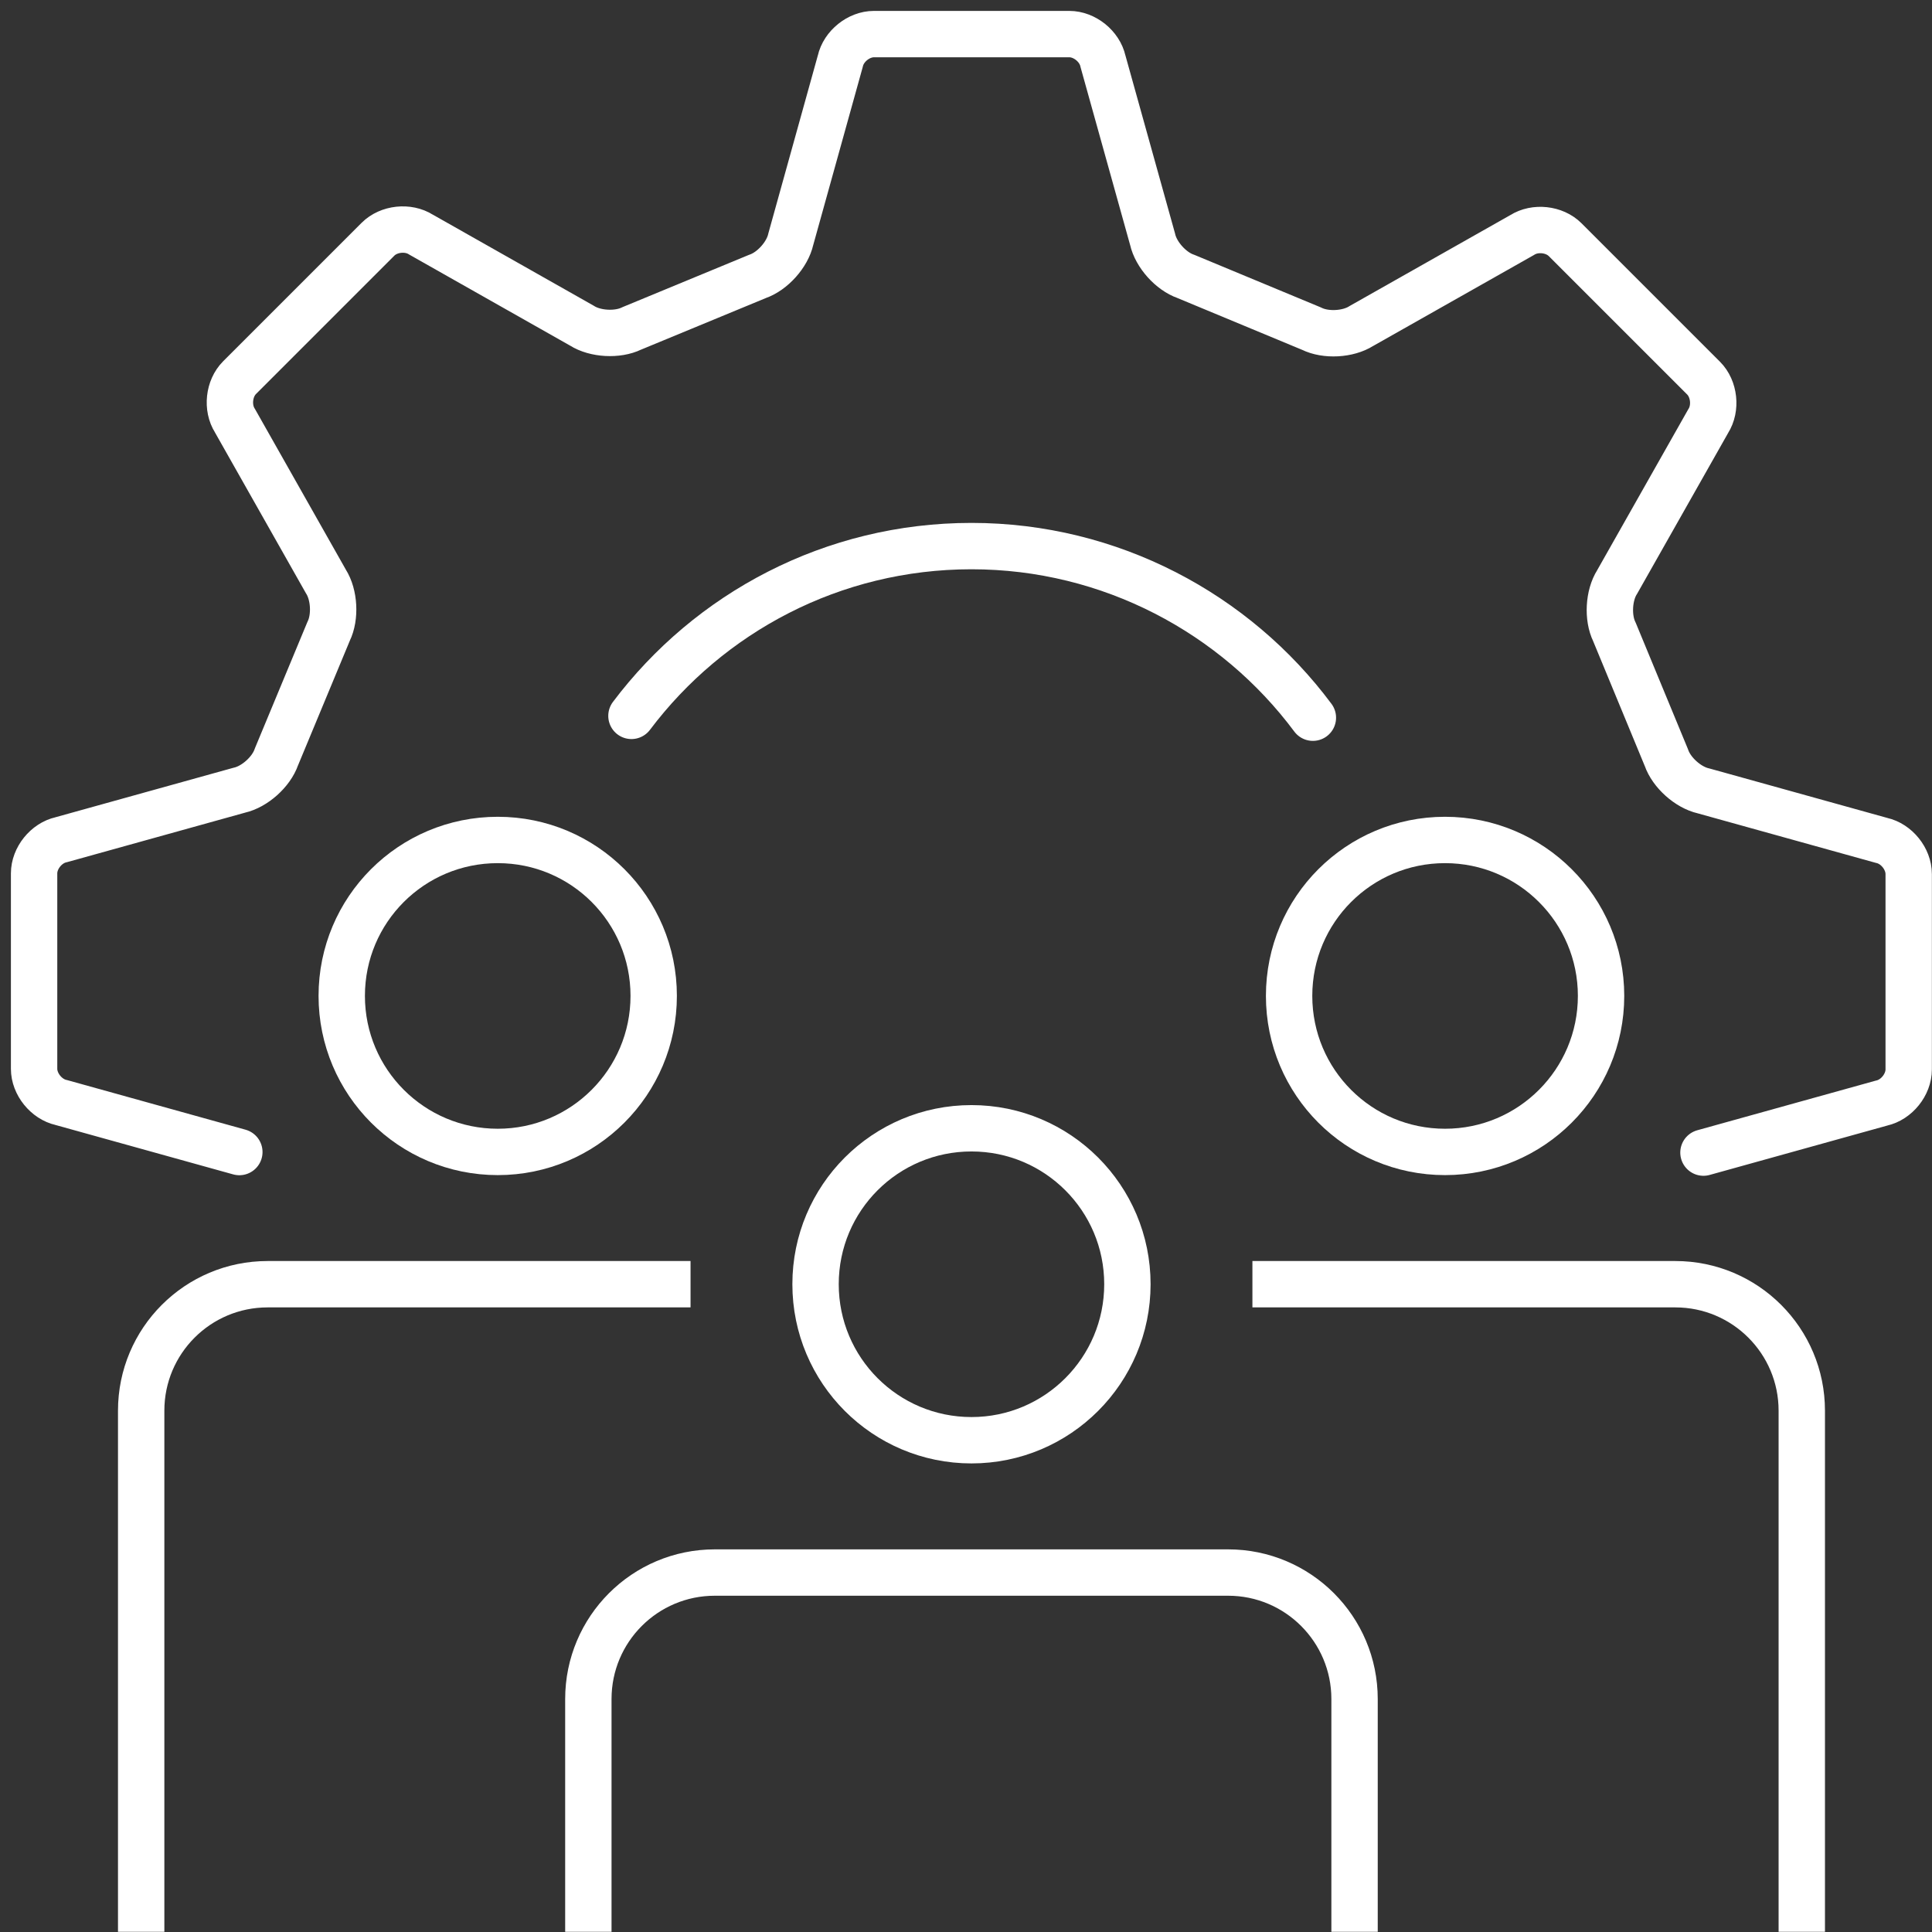
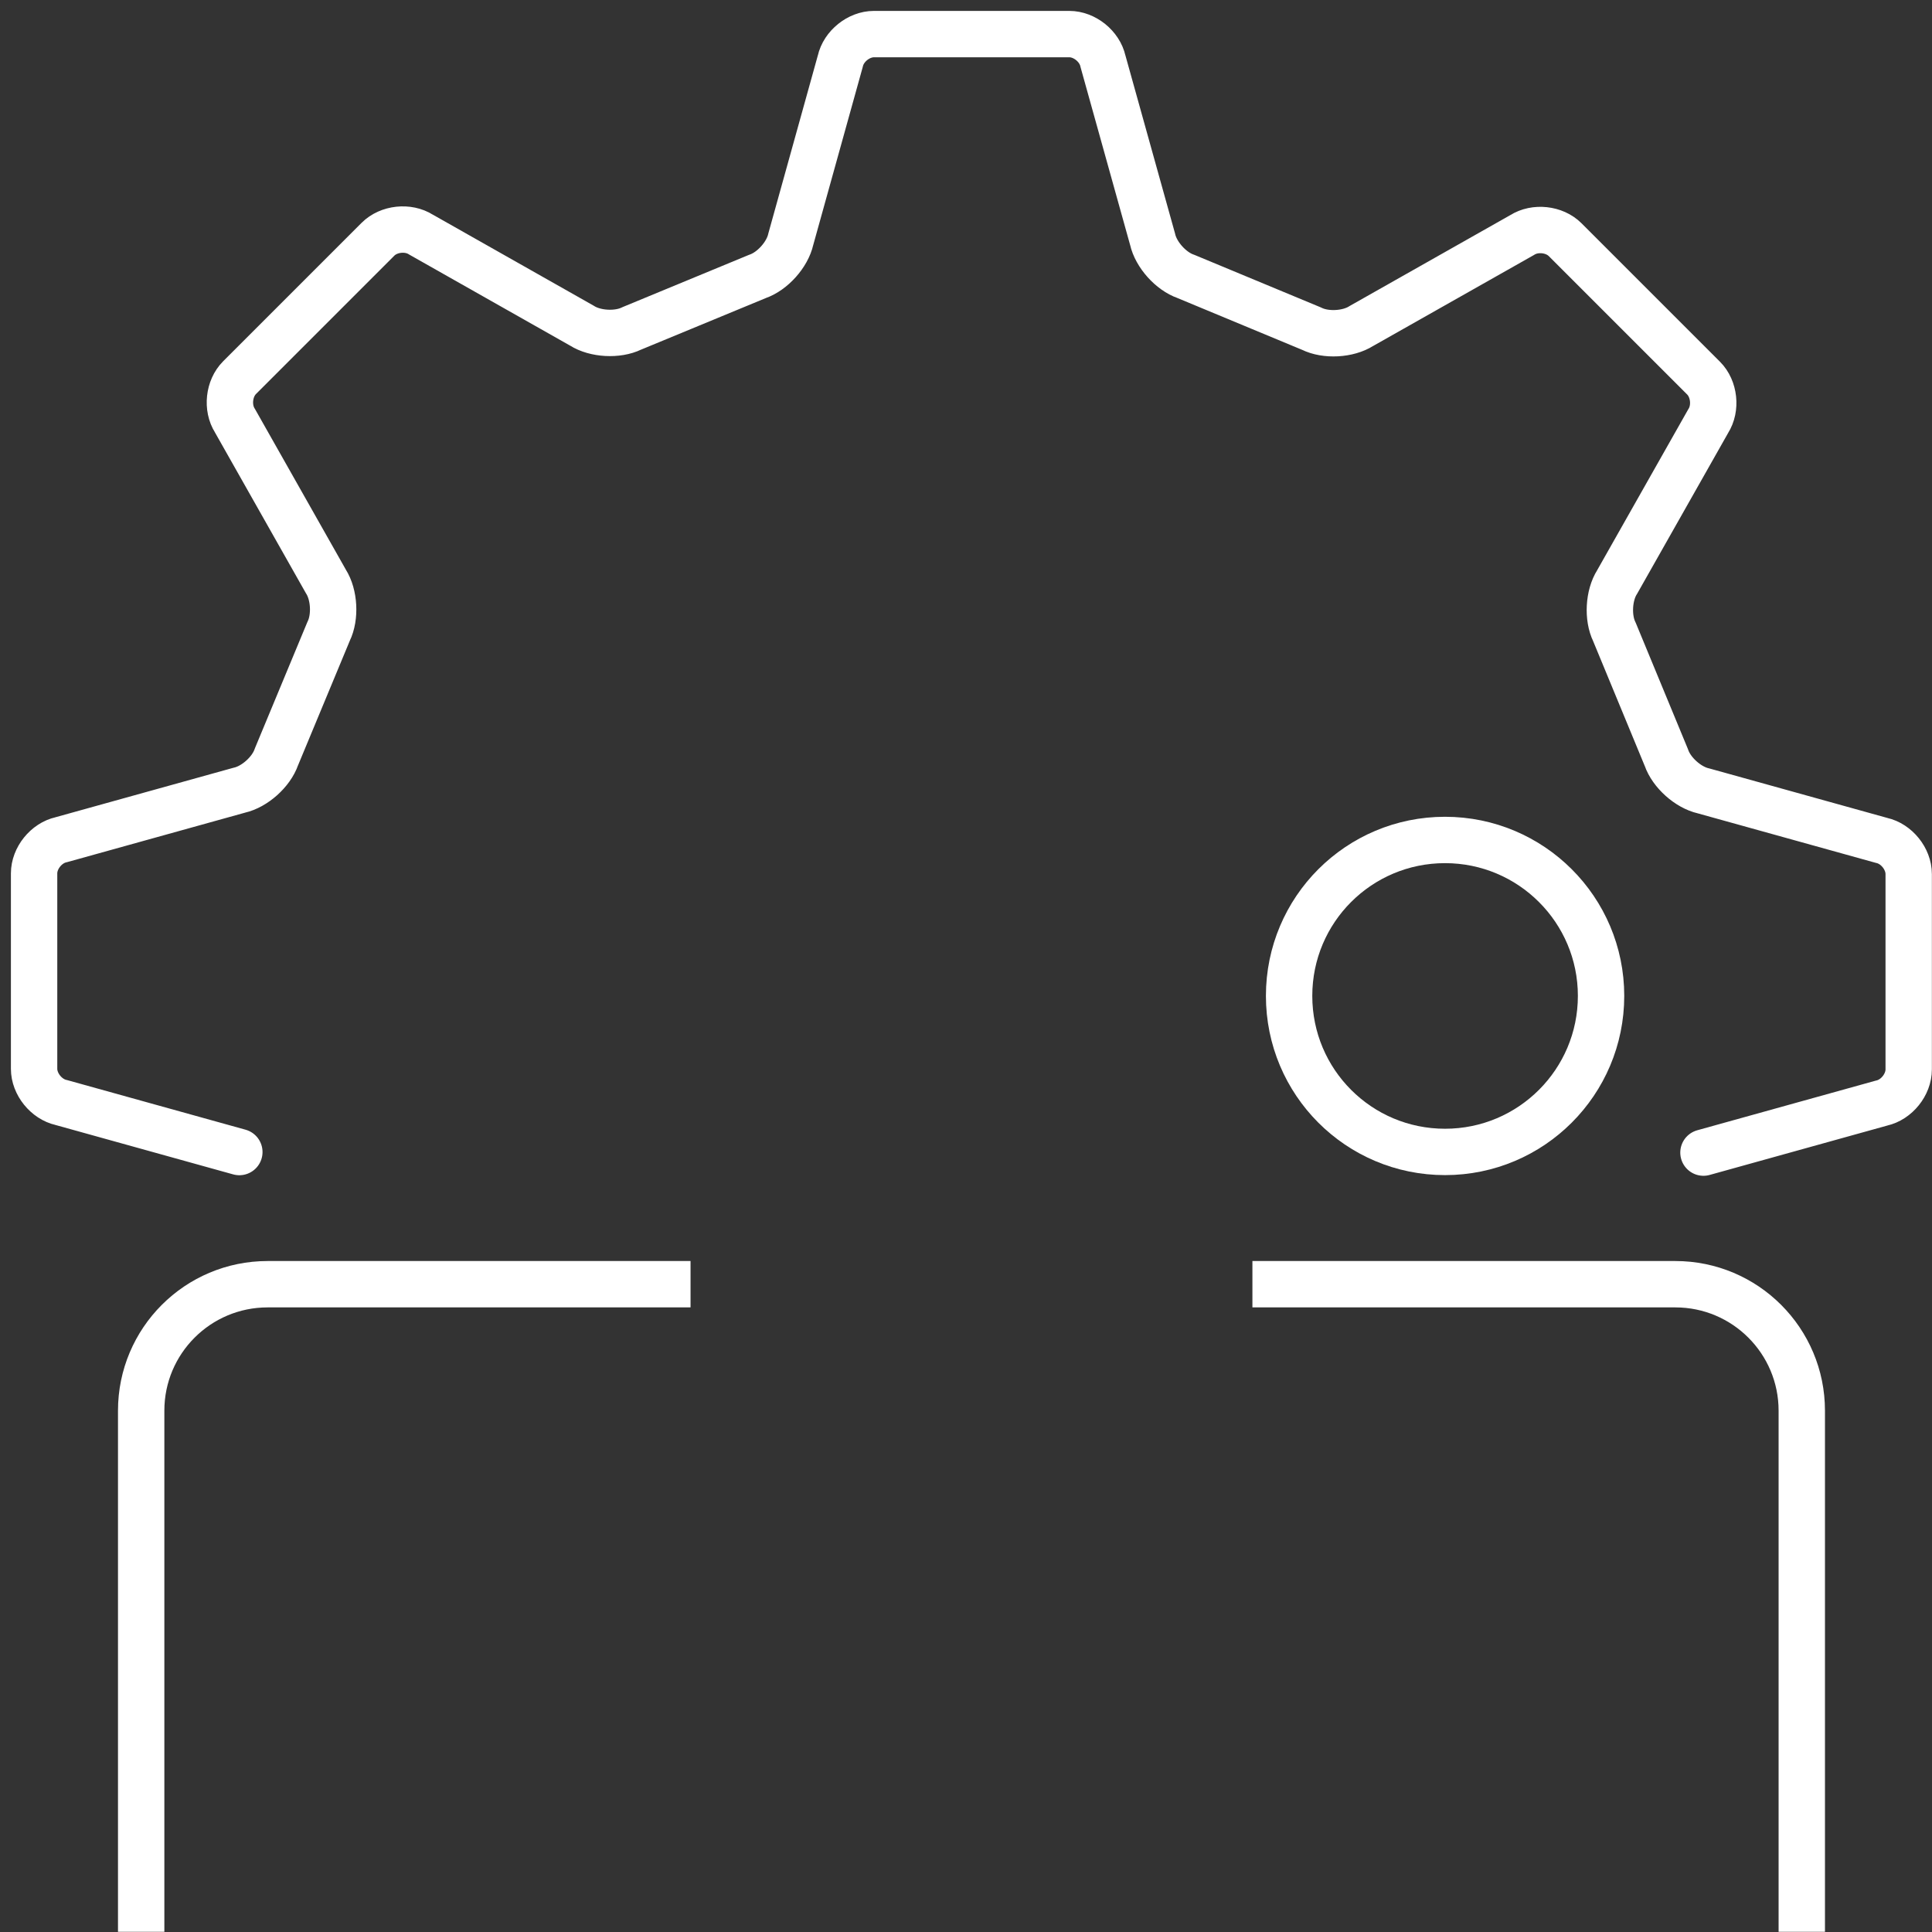
<svg xmlns="http://www.w3.org/2000/svg" width="170" height="170" viewBox="0 0 170 170" fill="none">
  <rect x="0" y="0" width="170" height="170" fill="#333333" stroke="none" />
-   <path d="M55.562 62.991C62.392 53.921 73.252 48.051 85.483 48.051C97.713 48.051 108.703 53.991 115.523 63.151" stroke="white" stroke-width="4.08" stroke-linecap="round" stroke-linejoin="round" />
  <path d="M149.89 101.42L165.57 97.06C166.88 96.77 167.95 95.44 167.95 94.1V76.91C167.95 75.57 166.88 74.24 165.57 73.95L149.89 69.59C148.54 69.29 147.08 67.98 146.63 66.67L142.05 55.59C141.44 54.35 141.55 52.38 142.29 51.22L150.31 37.05C151.03 35.92 150.85 34.22 149.9 33.27L137.72 21.09C136.77 20.14 135.07 19.96 133.94 20.68L119.78 28.69C118.62 29.43 116.65 29.54 115.41 28.92L104.34 24.32C103.03 23.87 101.72 22.41 101.42 21.06L97.05 5.38C96.76 4.07 95.43 3 94.09 3H76.9C75.56 3 74.23 4.07 73.94 5.38L69.58 21.06C69.28 22.41 67.97 23.87 66.66 24.32L55.58 28.9C54.34 29.51 52.37 29.4 51.21 28.66L37.04 20.64C35.91 19.92 34.21 20.1 33.26 21.05L21.08 33.23C20.13 34.18 19.95 35.88 20.67 37.01L28.68 51.17C29.42 52.33 29.53 54.3 28.92 55.54L24.32 66.61C23.87 67.92 22.41 69.23 21.06 69.53L5.38 73.89C4.07 74.18 3 75.51 3 76.85V94.05C3 95.39 4.08 96.72 5.38 97.01L21.06 101.37" stroke="white" stroke-width="4.08" stroke-linecap="round" stroke-linejoin="round" />
-   <path d="M57.52 87.63C57.52 95.21 51.38 101.36 43.8 101.36C36.22 101.36 30.07 95.22 30.07 87.63C30.07 80.04 36.21 73.91 43.8 73.91C51.39 73.91 57.52 80.05 57.52 87.63Z" stroke="white" stroke-width="4.08" stroke-linecap="round" stroke-linejoin="round" />
  <path d="M58.722 113H23.552C17.402 113 12.422 117.98 12.422 124.13V167.94" stroke="white" stroke-width="4.08" stroke-linecap="square" stroke-linejoin="bevel" />
  <path d="M140.88 87.63C140.88 95.21 134.74 101.36 127.15 101.36C119.56 101.36 113.43 95.22 113.43 87.63C113.43 80.04 119.57 73.91 127.15 73.91C134.73 73.91 140.88 80.05 140.88 87.63Z" stroke="white" stroke-width="4.08" stroke-linecap="round" stroke-linejoin="round" />
  <path d="M158.542 167.94V124.13C158.542 117.98 153.562 113 147.412 113H112.242" stroke="white" stroke-width="4.08" stroke-linecap="square" stroke-linejoin="bevel" />
-   <path d="M99.202 112.999C99.202 120.579 93.062 126.729 85.482 126.729C77.902 126.729 71.762 120.589 71.762 112.999C71.762 105.409 77.902 99.279 85.482 99.279C93.062 99.279 99.202 105.419 99.202 112.999Z" stroke="white" stroke-width="4.08" stroke-linecap="round" stroke-linejoin="round" />
-   <path d="M119.19 167.941V149.501C119.19 143.351 114.21 138.371 108.06 138.371H62.9C56.749 138.371 51.77 143.351 51.77 149.501V167.941" stroke="white" stroke-width="4.08" stroke-linecap="square" stroke-linejoin="bevel" />
</svg>